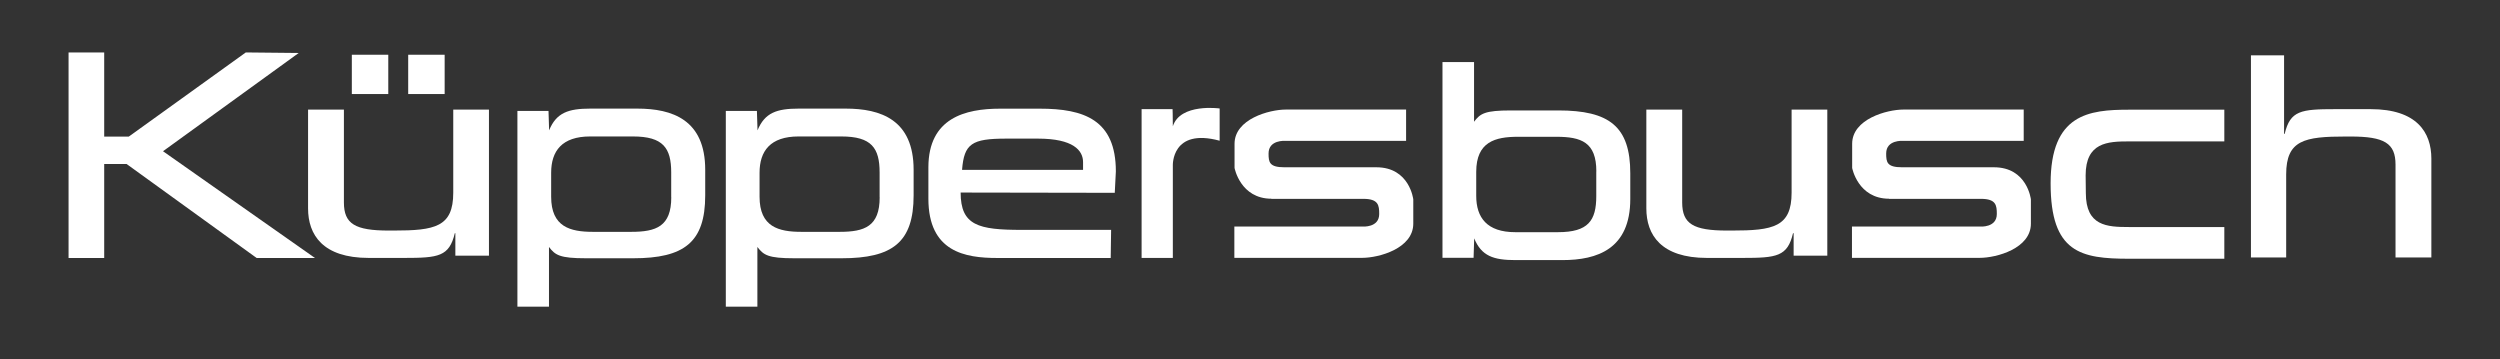
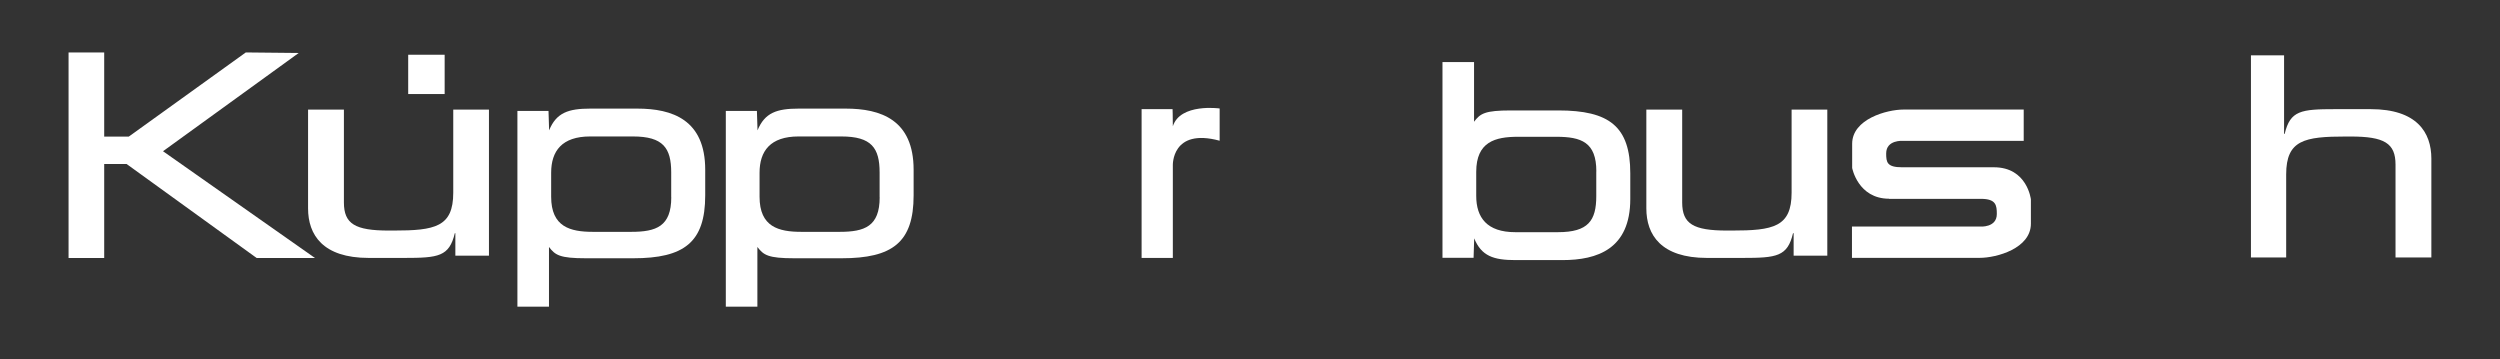
<svg xmlns="http://www.w3.org/2000/svg" id="Layer_1" version="1.1" viewBox="0 0 369 53">
  <rect x="0" y="0" width="369" height="53" fill="#333333" stroke="none" />
  <defs>
    <style> .st0 { fill: #fff; fill-rule: evenodd; } </style>
  </defs>
  <polygon class="st0" points="10.12 38.08 15.38 38.08 15.38 24.21 18.69 24.21 37.88 38.08 46.49 38.08 24.06 22.32 44.09 7.82 36.28 7.74 19.01 20.16 15.38 20.16 15.38 7.74 10.12 7.74 10.12 38.08 10.12 38.08" />
-   <polygon class="st0" points="51.93 13.88 57.31 13.88 57.31 8.08 51.93 8.08 51.93 13.88 51.93 13.88" />
  <polygon class="st0" points="60.25 13.88 65.63 13.88 65.63 8.08 60.25 8.08 60.25 13.88 60.25 13.88" />
  <path class="st0" d="M67.2,37.74h4.97v-21.56h-5.27v12.26c0,5.07-2.7,5.59-8.81,5.59h-.7c-4.98,0-6.63-.98-6.63-4.15v-13.7h-5.29v14.58c0,3.89,2.16,7.31,8.96,7.31h5.22c5.06,0,6.66-.2,7.48-3.65h.08v3.31h0Z" />
  <path class="st0" d="M76.37,45.26h4.66v-8.81c.92,1.21,1.59,1.67,5.46,1.67h6.97c7.52,0,10.63-2.35,10.63-9.28v-3.78c0-7.39-4.85-9.03-10.03-9.03h-6.93c-3.23,0-5.02.6-6.08,3.21l-.09-2.87h-4.59v28.88h0ZM99.08,29.12c0,4.3-2.22,5.1-5.91,5.1h-5.65c-3.36,0-6.17-.73-6.17-5.18v-3.54c0-3.21,1.59-5.36,5.76-5.36h6.31c4.47,0,5.65,1.71,5.65,5.32v3.65h0Z" />
  <path class="st0" d="M107.13,45.26h4.66v-8.81c.92,1.21,1.59,1.67,5.46,1.67h6.97c7.52,0,10.63-2.35,10.63-9.28v-3.78c0-7.39-4.85-9.03-10.03-9.03h-6.93c-3.23,0-5.01.6-6.08,3.21l-.09-2.87h-4.59v28.88h0ZM129.84,29.12c0,4.3-2.22,5.1-5.91,5.1h-5.65c-3.36,0-6.17-.73-6.17-5.18v-3.54c0-3.21,1.59-5.36,5.76-5.36h6.31c4.47,0,5.65,1.71,5.65,5.32v3.65h0Z" />
-   <path class="st0" d="M164,33.93h-13.22c-6.36,0-8.99-.65-8.99-5.51l22.75.04.16-3.16c0-7.62-4.7-9.26-11.23-9.26h-5.85c-5.17,0-10.57,1.38-10.59,8.63v4.65c0,7.87,5.42,8.76,10.17,8.76h16.74l.06-4.15h0ZM159.86,25.07h-17.86c.3-3.87,1.44-4.61,6.51-4.61h4.69c5.21,0,6.66,1.74,6.66,3.47v1.14h0Z" />
  <path class="st0" d="M212.91,9.16h4.66v8.81c.92-1.22,1.59-1.67,5.46-1.67h6.97c7.52,0,10.63,2.35,10.63,9.28v3.78c0,7.39-4.85,9.03-10.03,9.03h-6.93c-3.23,0-5.01-.6-6.08-3.21l-.09,2.87h-4.59V9.16h0ZM235.62,25.29c0-4.3-2.22-5.1-5.91-5.1h-5.65c-3.36,0-6.17.73-6.17,5.18v3.54c0,3.21,1.59,5.36,5.76,5.36h6.31c4.47,0,5.65-1.71,5.65-5.32v-3.65h0Z" />
  <path class="st0" d="M264.74,37.74h4.97v-21.56h-5.27v12.26c0,5.07-2.71,5.59-8.82,5.59h-.7c-4.98,0-6.63-.98-6.63-4.15v-13.7h-5.29v14.58c0,3.89,2.15,7.31,8.96,7.31h5.22c5.06,0,6.66-.2,7.47-3.65h.09v3.31h0Z" />
  <path class="st0" d="M337.14,8.17h-4.9v29.83h5.2v-12.26c0-5.07,2.7-5.59,8.81-5.59h.7c4.98,0,6.63.98,6.63,4.15v13.7h5.29v-14.58c0-3.89-2.15-7.31-8.96-7.31h-5.22c-5.06,0-6.66.2-7.47,3.65h-.09v-11.57h0Z" />
-   <path class="st0" d="M307.84,25.88c0-4.86,3.25-5.01,6.38-5.01h14.09v-4.68h-14.04c-5.97,0-11.6.64-11.6,10.88s4.47,11.12,11.6,11.12h14.04v-4.68h-14.09c-3.23,0-6.35-.15-6.35-5.01l-.03-2.61h0Z" />
  <path class="st0" d="M278.82,29.35h13.57c2.23,0,2.34.95,2.34,2.24,0,2.04-2.45,1.85-2.45,1.85h-18.93v4.62h18.83c2.55,0,7.58-1.4,7.58-5.05v-3.58s-.53-4.74-5.45-4.74h-13.57c-2.23,0-2.34-.75-2.34-2.04,0-2.04,2.45-1.86,2.45-1.86h17.85v-4.62h-17.74c-2.45,0-7.58,1.4-7.58,5.05v3.57s.85,4.54,5.45,4.54h0Z" />
-   <path class="st0" d="M187.66,29.35h13.57c2.23,0,2.34.95,2.34,2.24,0,2.04-2.45,1.85-2.45,1.85h-18.93v4.62h18.83c2.55,0,7.58-1.4,7.58-5.05v-3.58s-.53-4.74-5.45-4.74h-13.57c-2.23,0-2.34-.75-2.34-2.04,0-2.04,2.45-1.86,2.45-1.86h17.85v-4.62h-17.74c-2.45,0-7.58,1.4-7.58,5.05v3.57s.85,4.54,5.45,4.54h0Z" />
  <path class="st0" d="M168.5,16.11v21.96h4.61v-13.66s-.2-5.57,6.91-3.64v-4.76s-5.81-.81-6.91,2.63c0-1.52-.04-2.53-.04-2.53h-4.57Z" />
</svg>